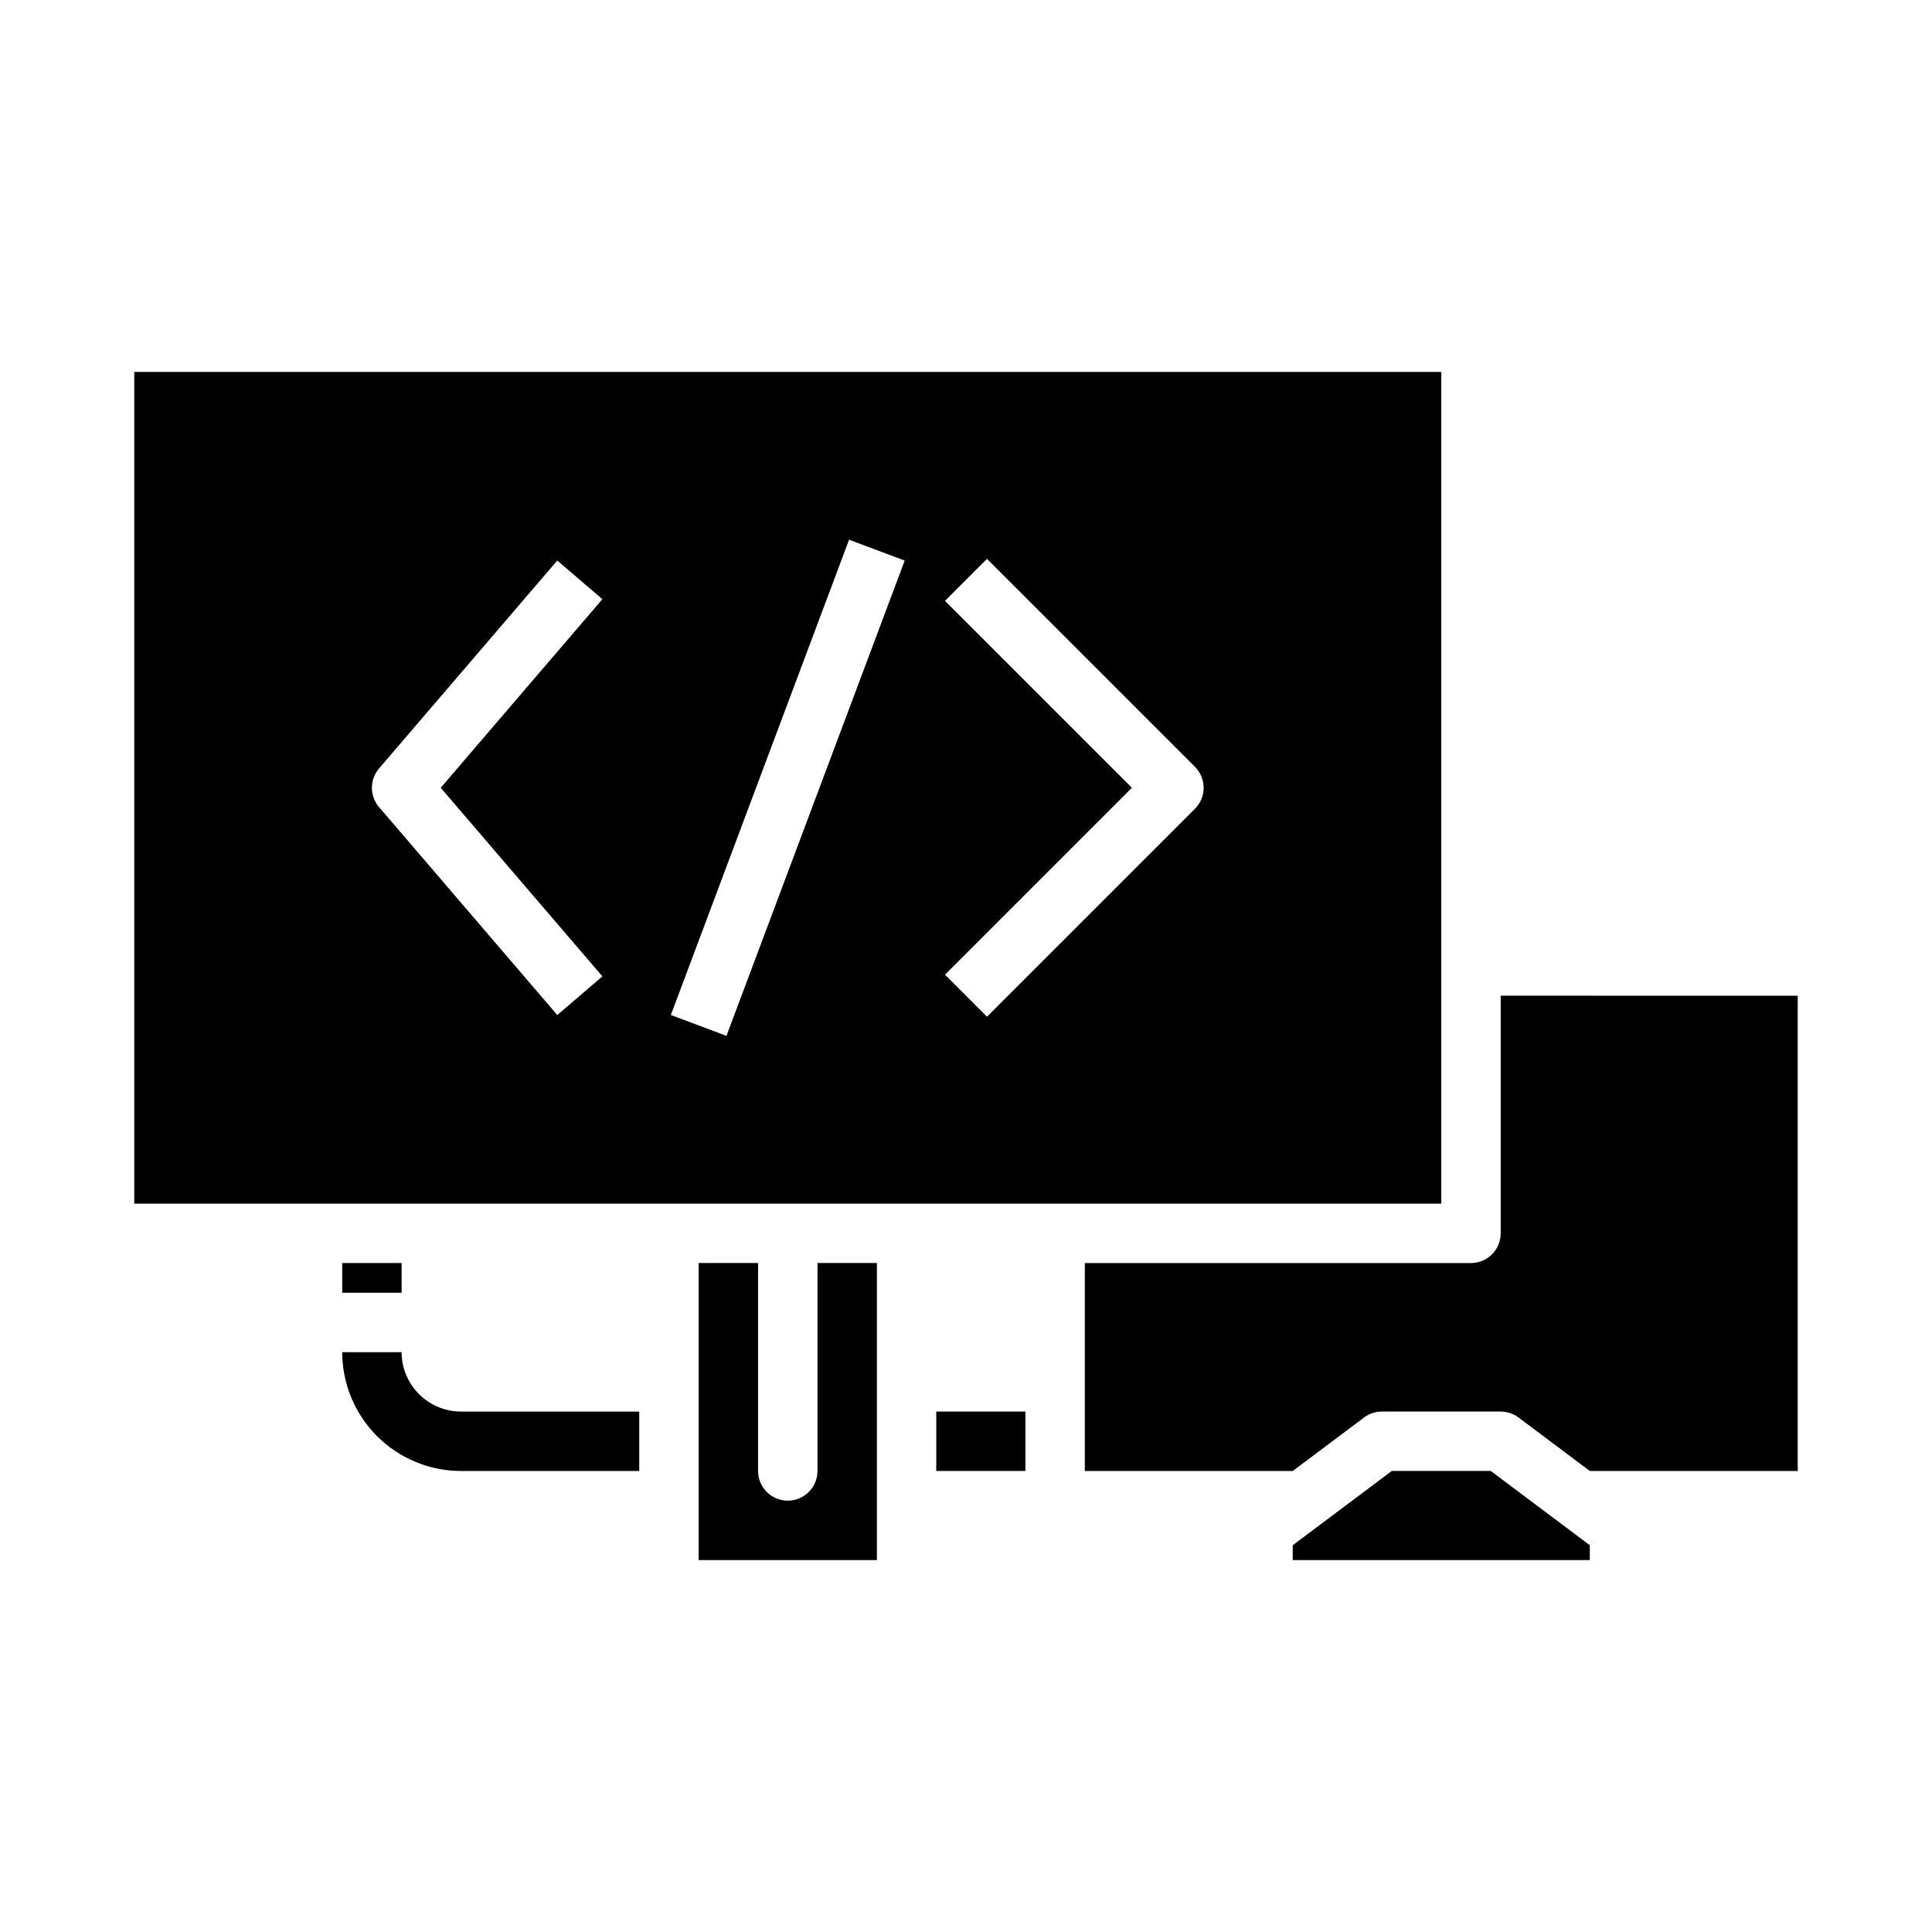
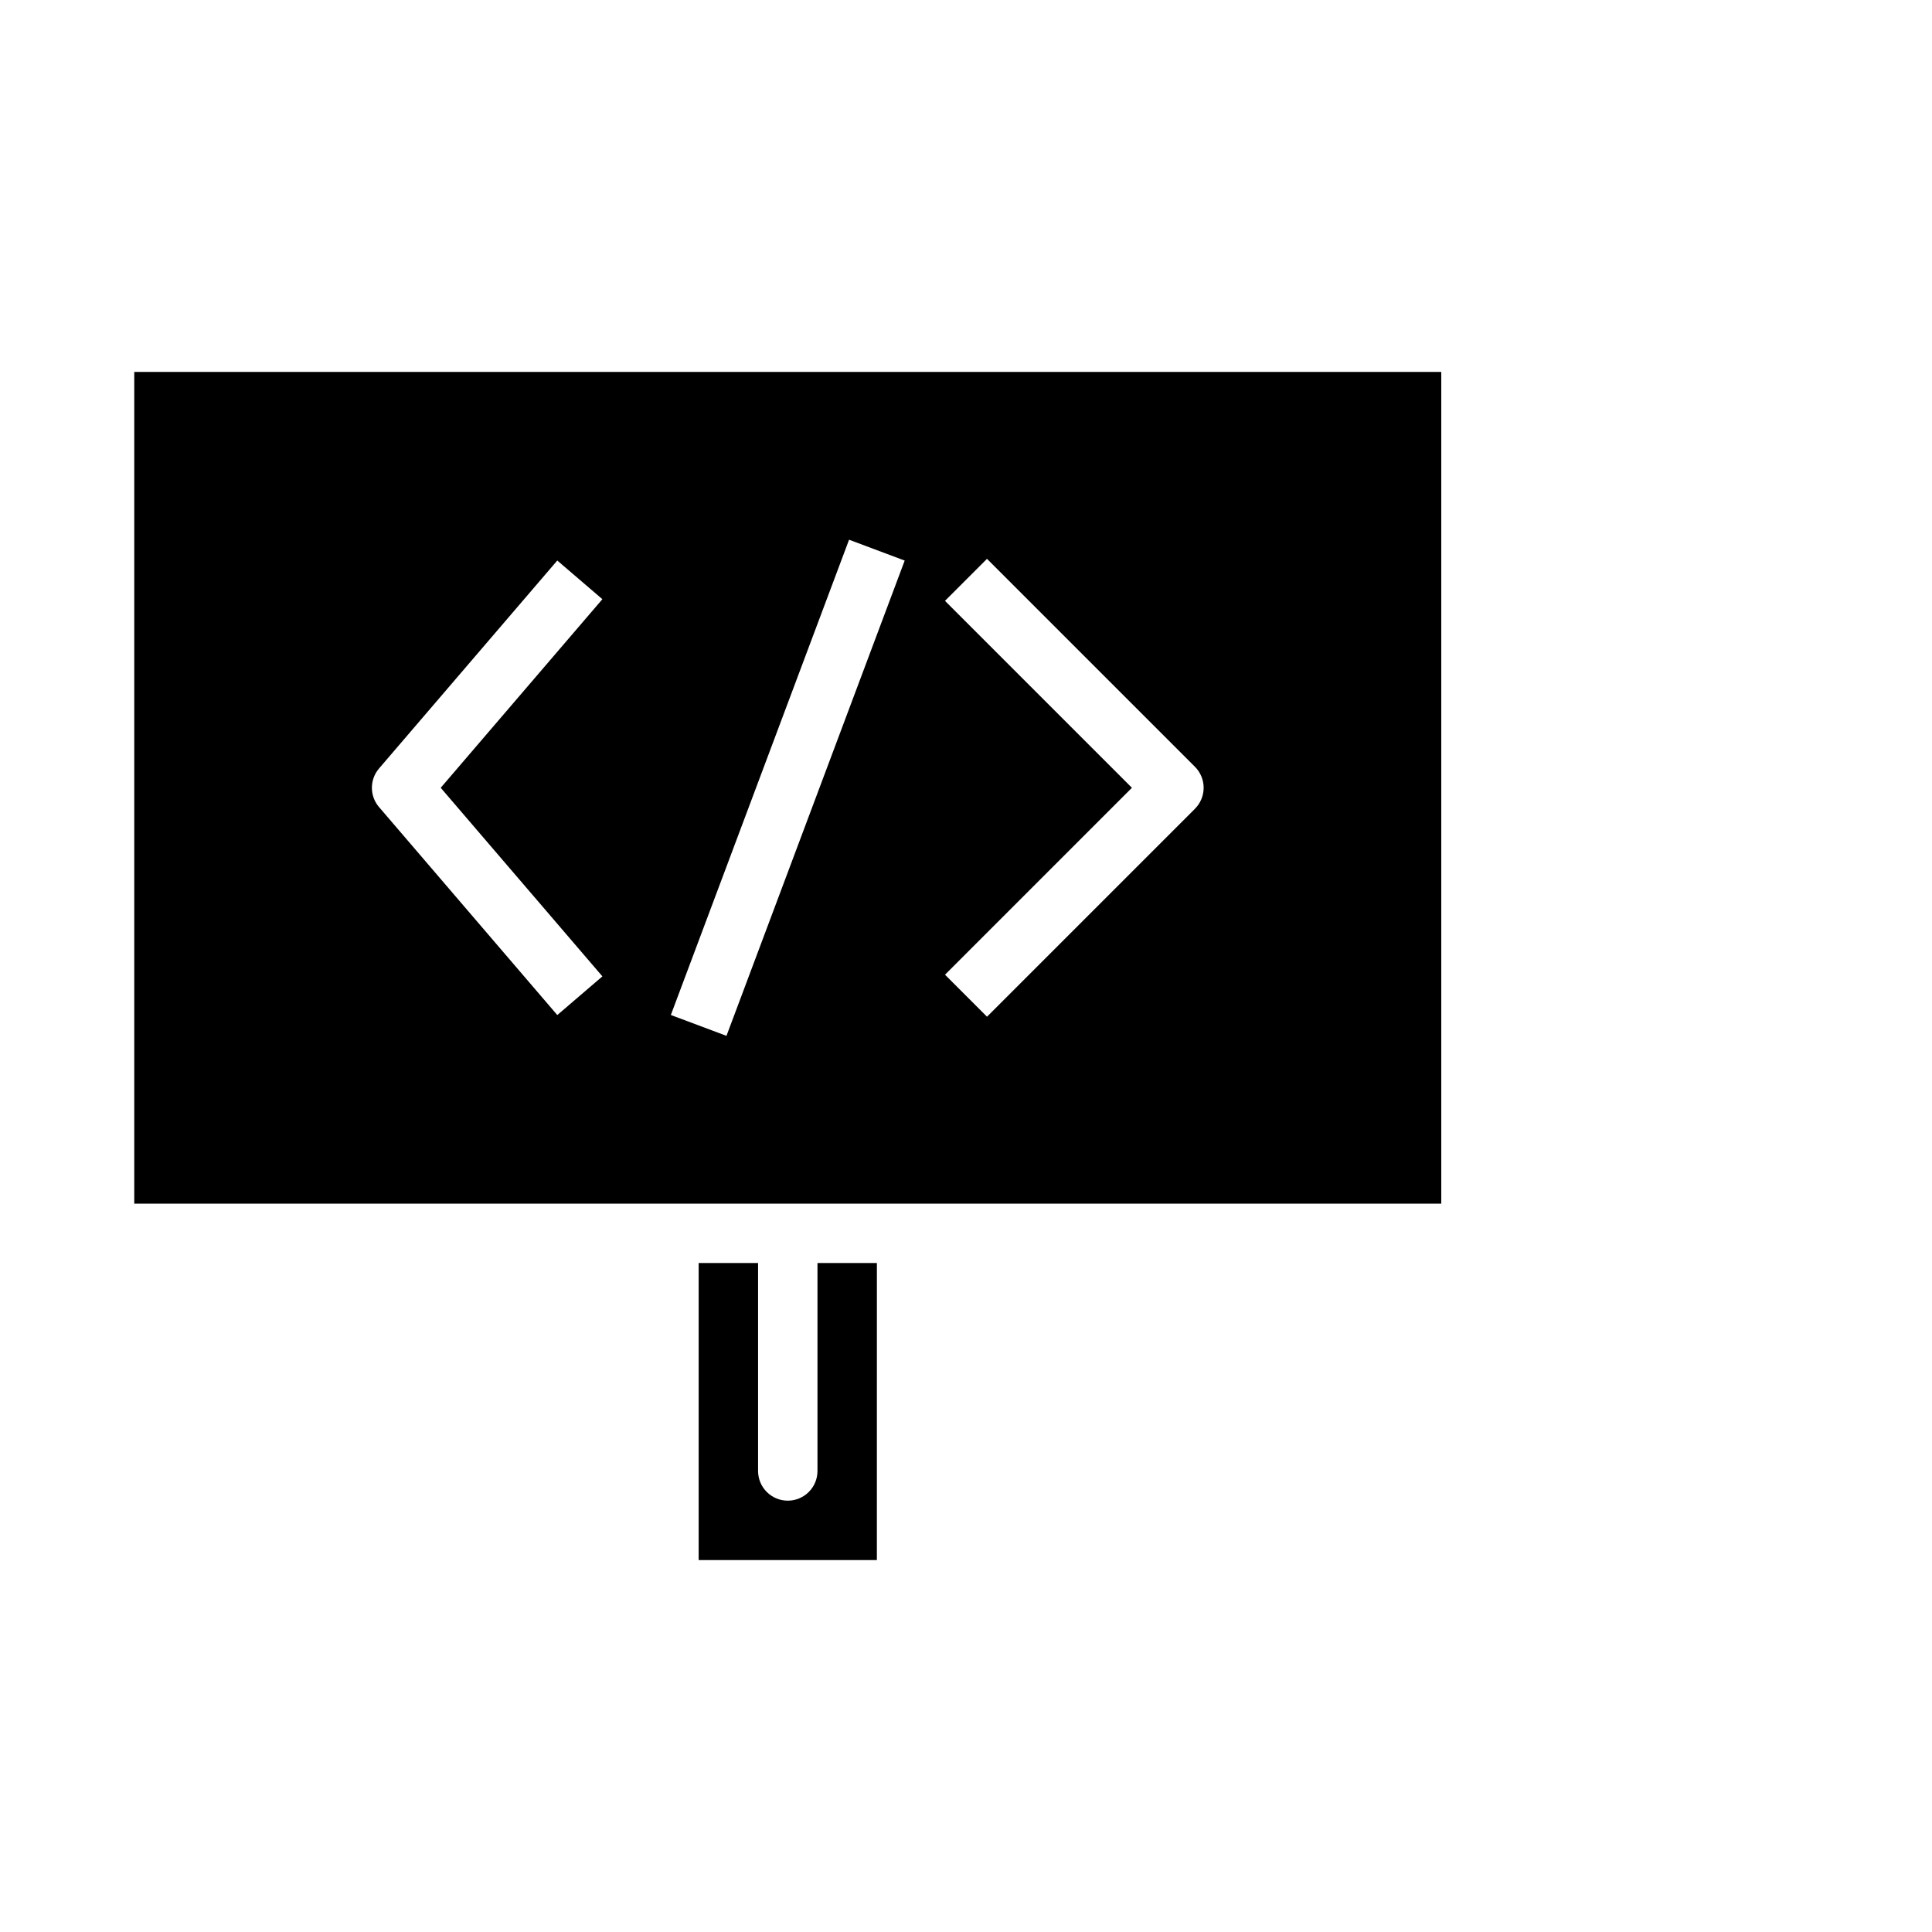
<svg xmlns="http://www.w3.org/2000/svg" fill="#000000" width="800px" height="800px" version="1.1" viewBox="144 144 512 512">
  <g>
-     <path d="m250.43 502.34h-15.742c0.008 8.348 3.328 16.352 9.23 22.254 5.902 5.902 13.906 9.223 22.258 9.234h47.23v-15.746h-47.23c-4.176-0.004-8.176-1.664-11.129-4.617-2.953-2.949-4.613-6.953-4.617-11.125z" />
    <path d="m525.95 242.56h-346.37v220.42h346.37zm-222.31 160.19-11.953 10.246-47.23-55.105-0.004 0.004c-2.527-2.949-2.527-7.301 0-10.246l47.23-55.105 11.953 10.246-42.84 49.98zm32.883 15.758-14.742-5.527 47.23-125.95 14.742 5.527zm124.15-60.172-55.105 55.105-11.133-11.133 49.535-49.539-49.539-49.539 11.133-11.133 55.105 55.105c1.477 1.477 2.309 3.481 2.309 5.566 0 2.09-0.832 4.09-2.309 5.566z" />
    <path d="m360.64 533.82c0 4.348-3.523 7.871-7.871 7.871s-7.871-3.523-7.871-7.871v-55.105h-15.746v78.719h47.23l0.004-78.719h-15.746z" />
-     <path d="m234.69 478.72h15.742v7.871h-15.742z" />
-     <path d="m512.83 533.82-26.242 19.68v3.934h78.723v-3.934l-26.242-19.68z" />
-     <path d="m541.7 407.87v62.977c0 4.348-3.523 7.871-7.871 7.871h-102.34v55.105h55.105l18.895-14.172h-0.004c1.363-1.02 3.019-1.574 4.723-1.574h31.488c1.703 0 3.359 0.555 4.723 1.574l18.895 14.172h55.102v-125.95z" />
-     <path d="m392.12 518.08h23.617v15.742h-23.617z" />
  </g>
</svg>